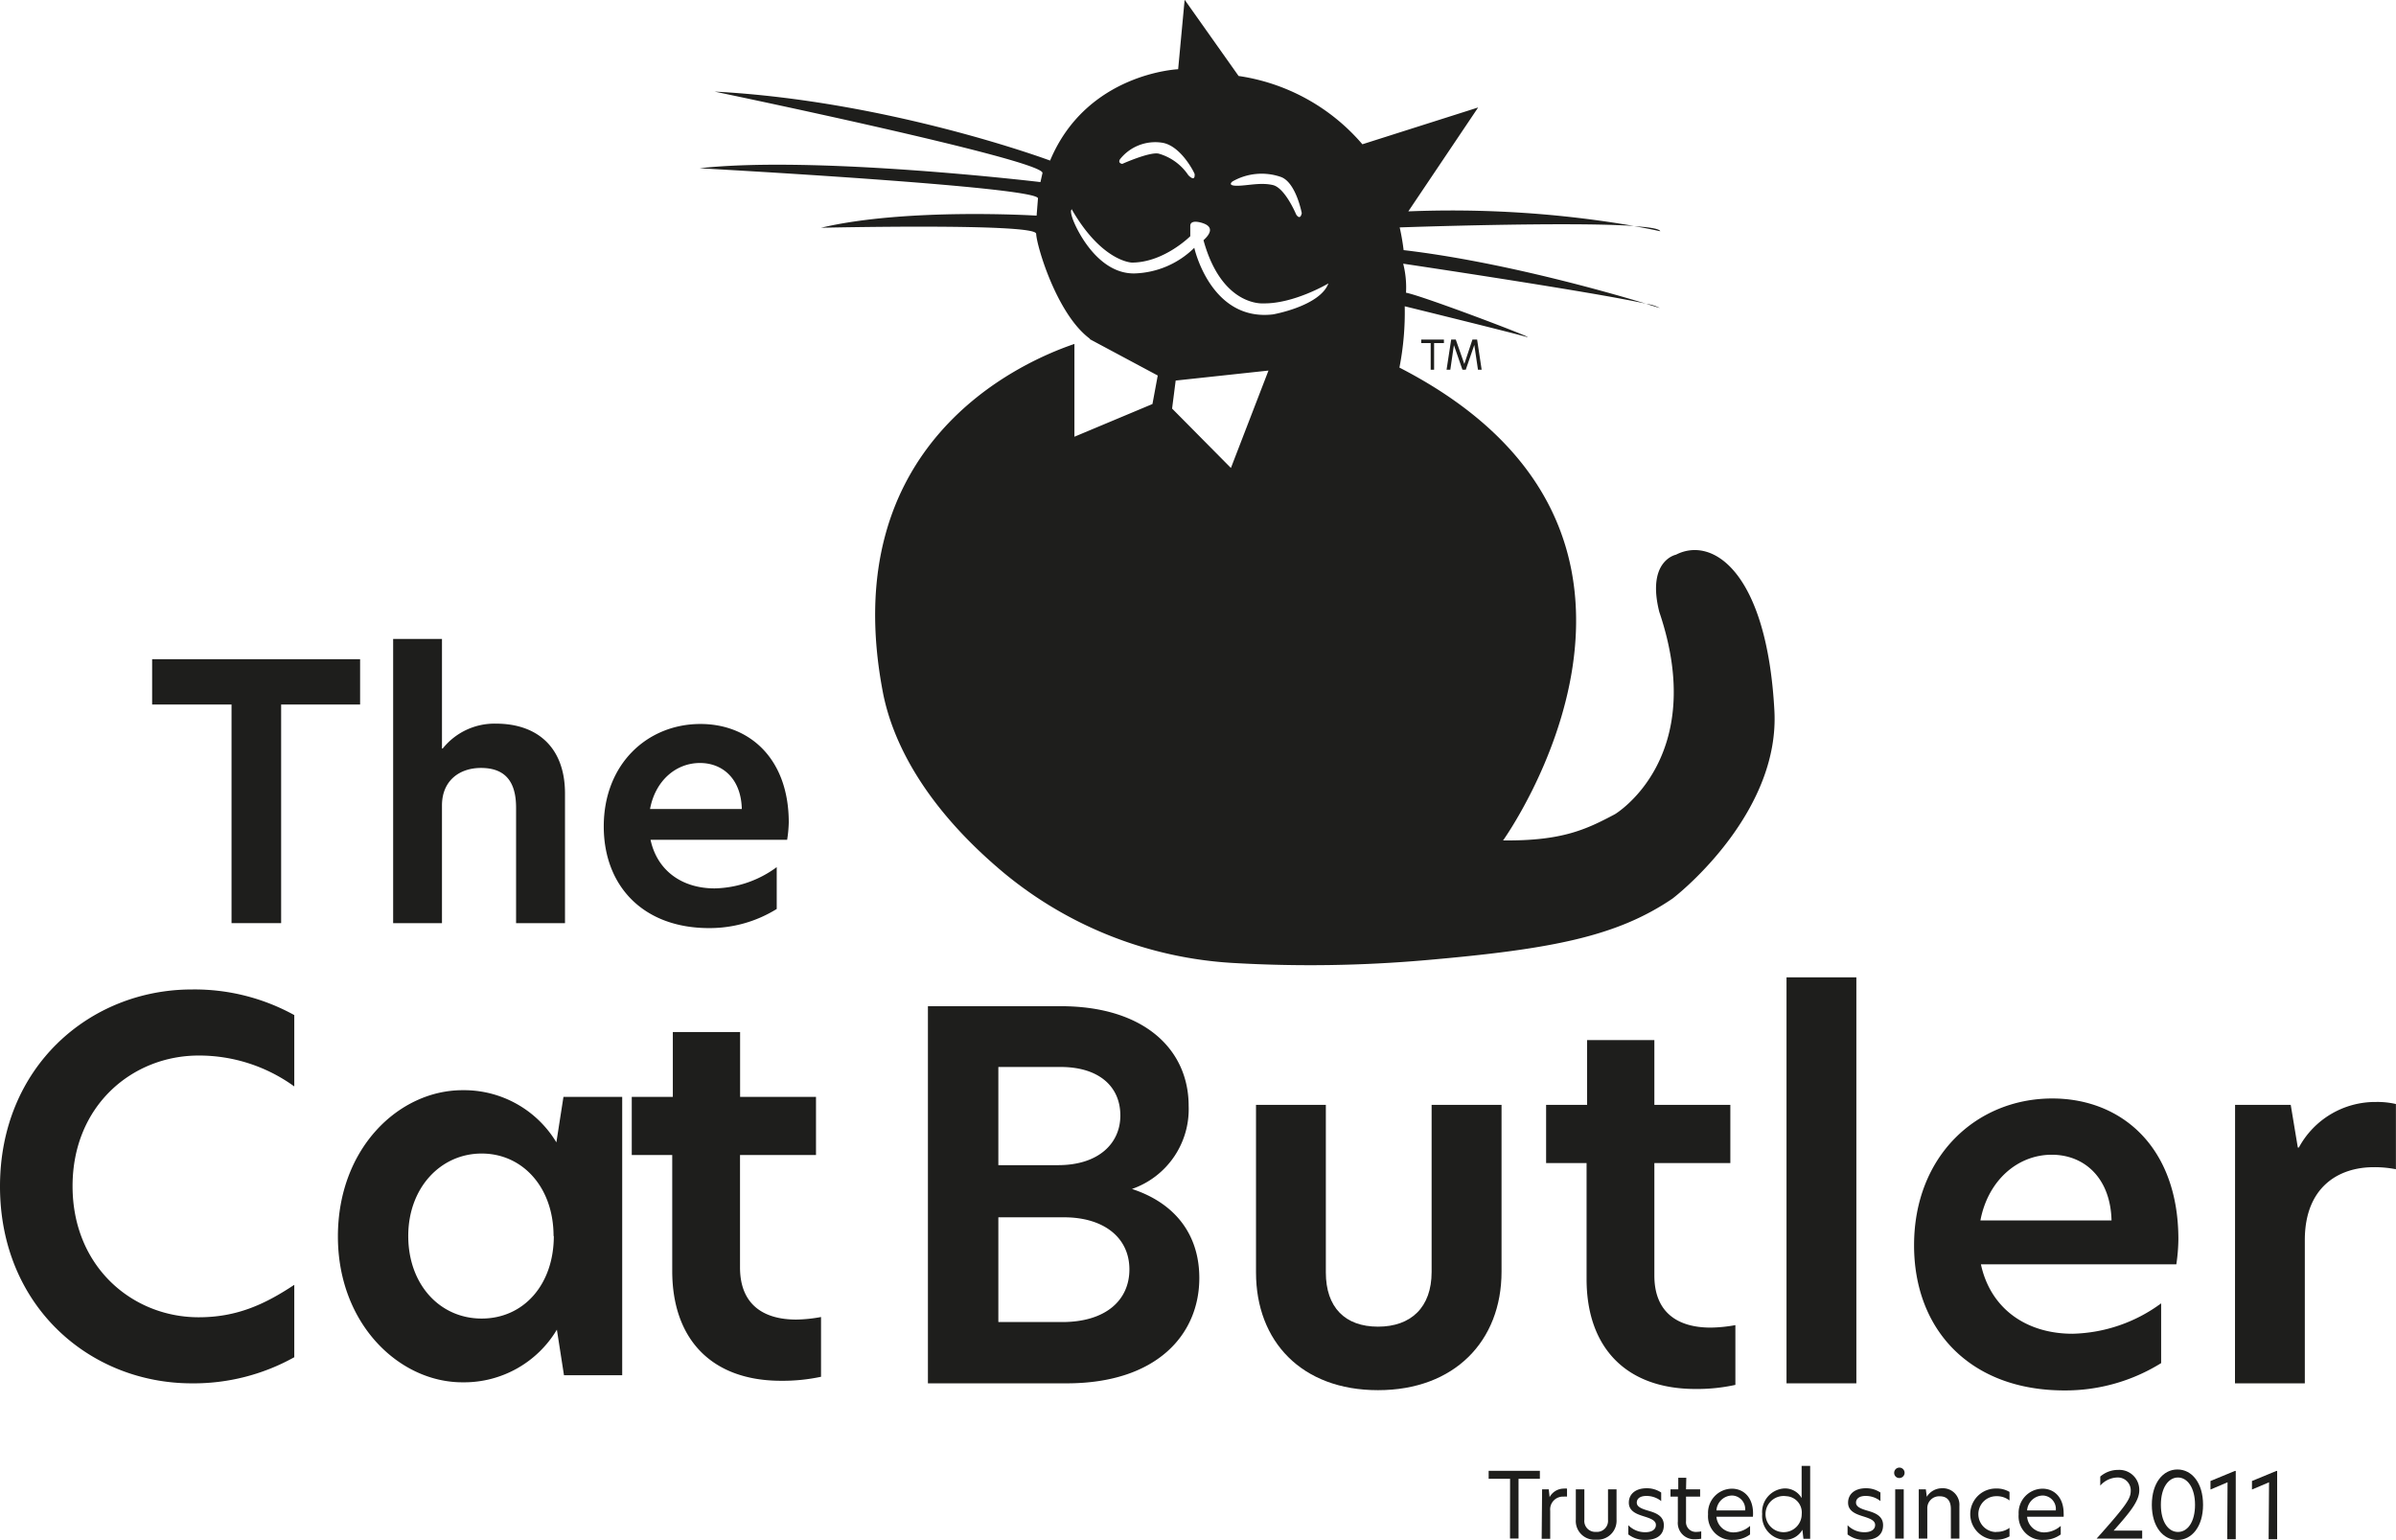
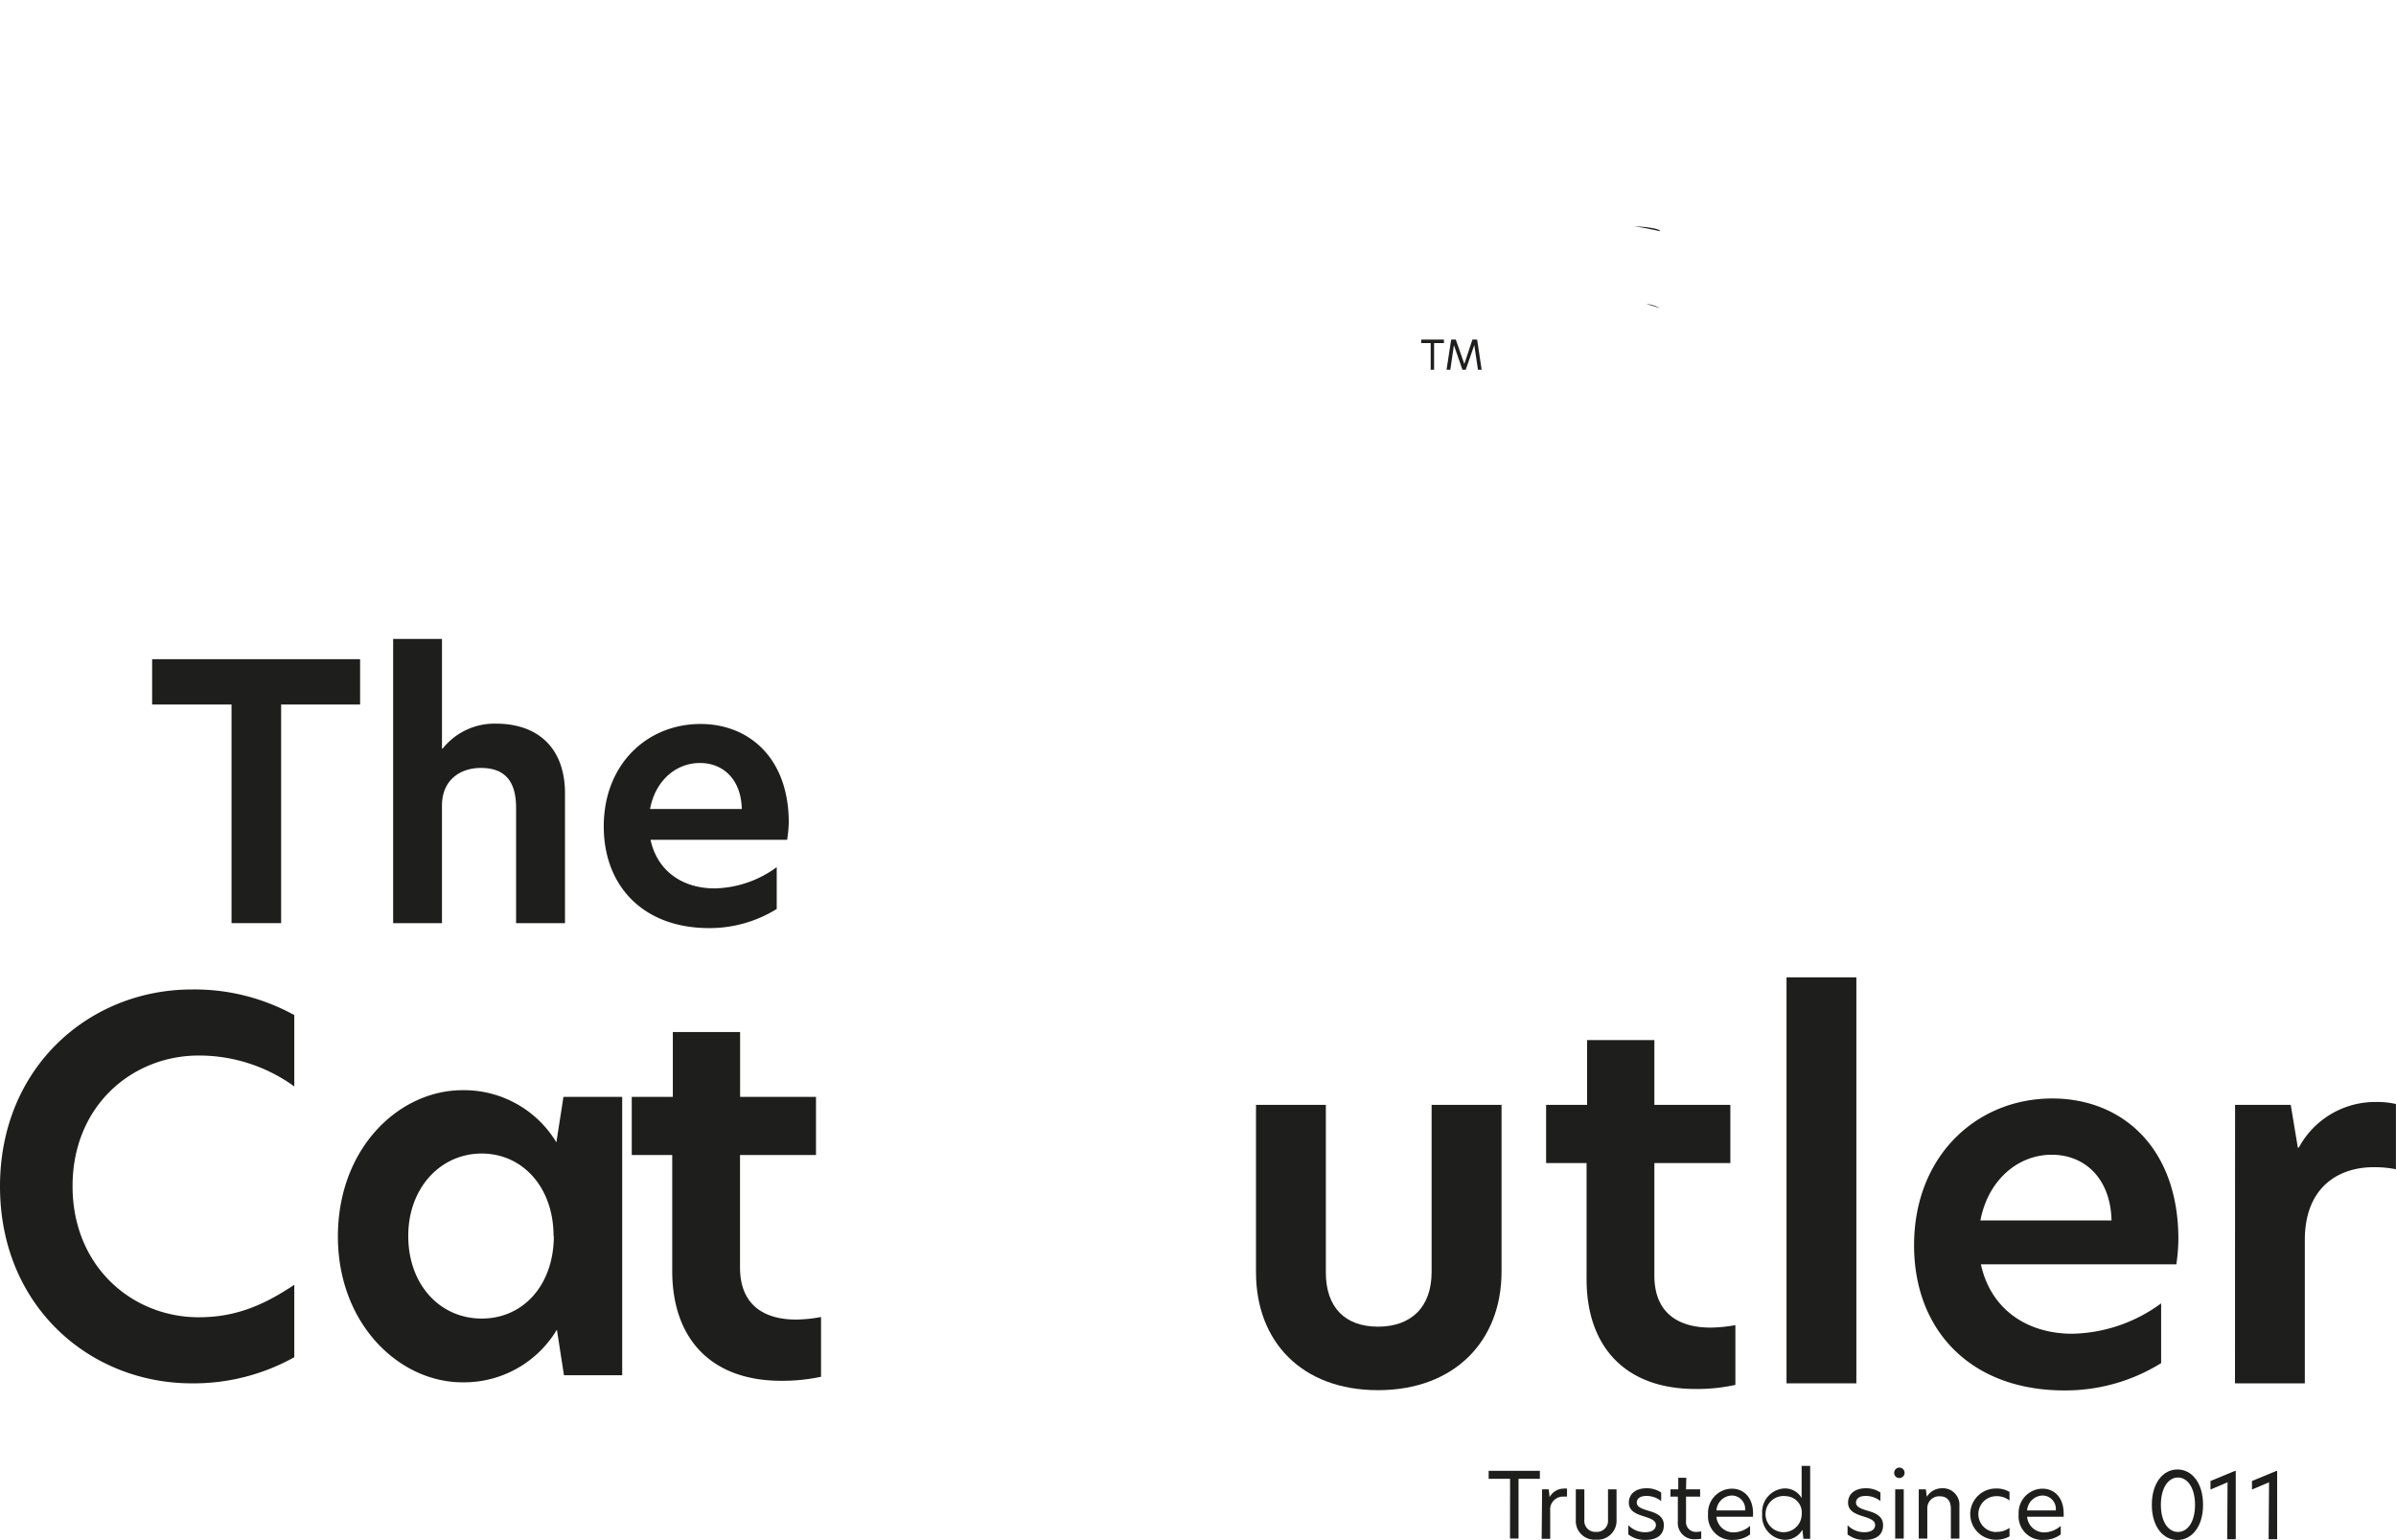
<svg xmlns="http://www.w3.org/2000/svg" id="a86af2fd-49ba-45ad-a006-32322c0ffcf2" data-name="Layer 1" viewBox="0 0 280.65 180.39">
  <defs>
    <style>.a8dc18d8-c555-47ec-a3e5-a963967c520f{fill:#1e1e1c;}</style>
  </defs>
  <path class="a8dc18d8-c555-47ec-a3e5-a963967c520f" d="M24.89,165.08c-12,0-22.47-9.08-22.47-23.07s10.5-23.07,22.47-23.07a24.19,24.19,0,0,1,12,3v8.36a19,19,0,0,0-11.2-3.62c-7.77,0-14.77,5.87-14.77,15.3s7,15.36,14.77,15.36c4.44,0,7.7-1.48,11.2-3.8v8.48A24.19,24.19,0,0,1,24.89,165.08Z" transform="translate(-2.42 -3.03)" />
  <path class="a8dc18d8-c555-47ec-a3e5-a963967c520f" d="M42,147.88c0-10.38,7.18-17.14,14.59-17.14a12.63,12.63,0,0,1,11,6.11l.83-5.33h6.88v32.61H68.48l-.83-5.34a12.66,12.66,0,0,1-11,6.17C49.21,165,42,158.14,42,147.88Zm25.26-.06c0-5.69-3.62-9.66-8.42-9.66s-8.6,4-8.6,9.66,3.68,9.67,8.6,9.67S67.29,153.51,67.29,147.82Z" transform="translate(-2.42 -3.03)" />
  <path class="a8dc18d8-c555-47ec-a3e5-a963967c520f" d="M89.11,131.52H98v6.81h-8.9V151.5c0,4.39,2.79,6.11,6.59,6.11a17,17,0,0,0,2.9-.3v7a21.5,21.5,0,0,1-4.68.47c-8.13,0-12.75-4.86-12.75-12.87V138.33H76.42v-6.81h4.81v-7.59h7.88Z" transform="translate(-2.42 -3.03)" />
-   <path class="a8dc18d8-c555-47ec-a3e5-a963967c520f" d="M142.9,152.74c0,6.64-5,12.34-15.54,12.34H111.11V120.9h15.54c9.84,0,15,5.1,15,11.68a9.89,9.89,0,0,1-6.64,9.73C140.17,144,142.9,147.76,142.9,152.74Zm-23.54-13.22h7c4.74,0,7.29-2.55,7.29-5.81,0-3.44-2.55-5.69-7-5.69h-7.29Zm15.35,12.22c0-3.8-3.08-6.11-7.65-6.11h-7.7V157.9h7.47C132,157.9,134.71,155.29,134.71,151.74Z" transform="translate(-2.42 -3.03)" />
  <path class="a8dc18d8-c555-47ec-a3e5-a963967c520f" d="M149.54,152.09V132.46h8.18v19.63c0,4.09,2.25,6.35,6.11,6.35s6.28-2.26,6.28-6.41V132.46h8.19V152c0,8.13-5.52,13.88-14.47,13.88S149.54,160.16,149.54,152.09Z" transform="translate(-2.42 -3.03)" />
  <path class="a8dc18d8-c555-47ec-a3e5-a963967c520f" d="M196.2,132.46h8.9v6.82h-8.9v13.17c0,4.38,2.79,6.1,6.59,6.1a17,17,0,0,0,2.9-.29v7a20.76,20.76,0,0,1-4.68.48c-8.13,0-12.75-4.86-12.75-12.87V139.28h-4.74v-6.82h4.8v-7.59h7.88Z" transform="translate(-2.42 -3.03)" />
  <path class="a8dc18d8-c555-47ec-a3e5-a963967c520f" d="M211.68,117.52h8.18v47.56h-8.18Z" transform="translate(-2.42 -3.03)" />
  <path class="a8dc18d8-c555-47ec-a3e5-a963967c520f" d="M257.34,151.14H234.45c1.13,5.22,5.34,8.13,10.73,8.13a18.14,18.14,0,0,0,10.38-3.56v7a21.25,21.25,0,0,1-11.33,3.2c-11,0-17.61-7.06-17.61-17,0-10.44,7.3-17.2,16.19-17.2,8.12,0,14.77,5.7,14.77,16.49A21.23,21.23,0,0,1,257.34,151.14ZM249.75,146c-.12-5-3.2-7.7-7-7.7-4,0-7.47,3-8.36,7.7Z" transform="translate(-2.42 -3.03)" />
  <path class="a8dc18d8-c555-47ec-a3e5-a963967c520f" d="M264.22,132.46h6.52l.83,5h.12a10.16,10.16,0,0,1,9-5.34,9.6,9.6,0,0,1,2.37.24V140a12.81,12.81,0,0,0-2.61-.24c-4.09,0-8.06,2.31-8.06,8.54v16.78h-8.18Z" transform="translate(-2.42 -3.03)" />
  <path class="a8dc18d8-c555-47ec-a3e5-a963967c520f" d="M29.54,85.56h-9.3V80.25H44.6v5.31H35.35v25.61H29.54Z" transform="translate(-2.42 -3.03)" />
  <path class="a8dc18d8-c555-47ec-a3e5-a963967c520f" d="M54.19,90.71h.09A7.76,7.76,0,0,1,60.5,87.8c4.94,0,8.1,2.86,8.1,8.18v15.19H62.87V97.64c0-3.16-1.37-4.65-4.11-4.65-2.53,0-4.57,1.49-4.57,4.4v13.78H48.47V77.88h5.72Z" transform="translate(-2.42 -3.03)" />
  <path class="a8dc18d8-c555-47ec-a3e5-a963967c520f" d="M94.62,101.41h-16c.79,3.66,3.74,5.69,7.51,5.69a12.66,12.66,0,0,0,7.27-2.49v4.9a14.89,14.89,0,0,1-7.93,2.24c-7.72,0-12.33-4.94-12.33-11.91,0-7.31,5.11-12,11.33-12,5.69,0,10.34,4,10.34,11.54A15.32,15.32,0,0,1,94.62,101.41ZM89.31,97.8c-.08-3.53-2.24-5.39-4.9-5.39-2.82,0-5.23,2.07-5.85,5.39Z" transform="translate(-2.42 -3.03)" />
  <path class="a8dc18d8-c555-47ec-a3e5-a963967c520f" d="M196.85,39.12l-1.59-.49a4.43,4.43,0,0,1,1.59.49" transform="translate(-2.42 -3.03)" />
-   <path class="a8dc18d8-c555-47ec-a3e5-a963967c520f" d="M128,27.63c3.53,6.08,7,6.16,7,6.16,3.76,0,6.84-3.09,6.84-3.09s0-.33,0-1.2,1.49-.32,1.49-.32c1.81.62.05,1.95.06,2,2.15,7.81,7,7.39,7,7.39,3.61.06,7.63-2.34,7.63-2.34-1,2.67-6.49,3.63-6.49,3.63-7.31.86-9.22-7.8-9.22-7.8a10.39,10.39,0,0,1-7,3c-4.35.08-6.88-5.28-7.27-6.47s0-1,0-1m11.67,23.3.42-3.28L151,46.44l-4.4,11.41ZM154.9,28c-.2.93-.66.15-.66.15s-1.29-3.1-2.72-3.44-3,.08-4.21.08-.53-.5-.53-.5a6.88,6.88,0,0,1,5.62-.55c1.81.58,2.5,4.26,2.5,4.26m-13.27-4.42a6.23,6.23,0,0,0-3.48-2.55c-1.05-.25-4.28,1.2-4.28,1.2-.58-.12-.25-.56-.25-.56a5.26,5.26,0,0,1,5-1.91c2.18.41,3.72,3.55,3.73,3.66.07,1-.71.16-.71.16m-17.85,6.8c0,1.27,2.39,9.5,6.33,12.36l-.09,0,8,4.28-.62,3.34-9.14,3.83V43.32c-6.51,2.21-28,11.82-22.43,40.84,1.12,5.77,4.89,13.41,14.27,21.21a46.26,46.26,0,0,0,26.81,10.47,155.65,155.65,0,0,0,22.46-.33c14.72-1.28,22.38-2.75,28.95-7.22,2.05-1.58,12.54-10.69,11.93-22-.87-16.22-7.21-20.5-11.53-18.28,0,0-3.47.68-1.95,6.71,5.81,17.14-5.2,23.69-5.2,23.69-3.39,1.8-6.2,3.14-13.1,3.07,0,0,25.77-35.9-12.14-55.39a33.7,33.7,0,0,0,.62-7.18s12.21,3,14.21,3.57-12.05-4.79-14.06-5.16a11.31,11.31,0,0,0-.33-3.4s22.26,3.31,28.46,4.69c-4.36-1.32-16.94-4.93-28.41-6.28a26.67,26.67,0,0,0-.46-2.66s19.7-.7,27.44-.17a126.36,126.36,0,0,0-26.43-1.71l8.18-12.17L162,19.93a23.57,23.57,0,0,0-14.5-8L141.18,3l-.76,8.14s-10.71.44-15,10.7c0,0-18.77-7-39.3-8.08,0,0,38.56,8,38.41,9.54l-.24,1.06S98,21.22,84.37,22.74c0,0,40,2.18,39.63,3.55l-.16,2s-15.23-.95-25.25,1.42c0,0,25.23-.57,25.19.7" transform="translate(-2.42 -3.03)" />
  <path class="a8dc18d8-c555-47ec-a3e5-a963967c520f" d="M196.89,30.12s-1.09-.26-3.06-.6c1.81.12,3,.31,3.06.6" transform="translate(-2.42 -3.03)" />
  <path class="a8dc18d8-c555-47ec-a3e5-a963967c520f" d="M179.3,176.26h-2.51v-.93h6v.93h-2.5v7h-1Z" transform="translate(-2.42 -3.03)" />
  <path class="a8dc18d8-c555-47ec-a3e5-a963967c520f" d="M183.05,177.5h.78l.1.91h0a1.9,1.9,0,0,1,1.66-1,2.17,2.17,0,0,1,.38,0v.94a2.58,2.58,0,0,0-.4,0A1.5,1.5,0,0,0,184,180v3.29h-1Z" transform="translate(-2.42 -3.03)" />
  <path class="a8dc18d8-c555-47ec-a3e5-a963967c520f" d="M187,181.05V177.5h1v3.57a1.28,1.28,0,0,0,1.36,1.41,1.3,1.3,0,0,0,1.41-1.41V177.5h1v3.55a2.22,2.22,0,0,1-2.39,2.34A2.19,2.19,0,0,1,187,181.05Z" transform="translate(-2.42 -3.03)" />
  <path class="a8dc18d8-c555-47ec-a3e5-a963967c520f" d="M197,177.87v1a2.76,2.76,0,0,0-1.73-.6c-.73,0-1.13.31-1.13.78s.5.7,1.28.93,1.89.54,1.89,1.71-.83,1.73-2.16,1.73a3.14,3.14,0,0,1-2-.64V181.7a2.73,2.73,0,0,0,2,.82c.78,0,1.23-.34,1.23-.85s-.55-.74-1.38-1-1.79-.59-1.79-1.61.8-1.69,2.08-1.69A3,3,0,0,1,197,177.87Z" transform="translate(-2.42 -3.03)" />
  <path class="a8dc18d8-c555-47ec-a3e5-a963967c520f" d="M199.91,177.5h1.65v.85h-1.65v2.86a1.15,1.15,0,0,0,1.27,1.27,2.35,2.35,0,0,0,.51-.06v.86a3.74,3.74,0,0,1-.68.06,1.91,1.91,0,0,1-2.06-2.09v-2.9h-.86v-.85H199v-1.36h.94Z" transform="translate(-2.42 -3.03)" />
  <path class="a8dc18d8-c555-47ec-a3e5-a963967c520f" d="M207.74,180.71h-4.27a2,2,0,0,0,2,1.83,3,3,0,0,0,1.94-.76v1a3.3,3.3,0,0,1-2,.64,2.77,2.77,0,0,1-2.92-3,2.83,2.83,0,0,1,2.78-3c1.37,0,2.49,1,2.49,2.9A2.76,2.76,0,0,1,207.74,180.71Zm-.91-.74a1.58,1.58,0,0,0-1.55-1.75,1.87,1.87,0,0,0-1.81,1.75Z" transform="translate(-2.42 -3.03)" />
  <path class="a8dc18d8-c555-47ec-a3e5-a963967c520f" d="M208.83,180.39a2.77,2.77,0,0,1,2.62-3,2.24,2.24,0,0,1,2,1.13v-3.77h1v8.54h-.79l-.12-1.06a2.33,2.33,0,0,1-2.06,1.18A2.78,2.78,0,0,1,208.83,180.39Zm4.63,0a1.91,1.91,0,0,0-1.81-2.09,2.12,2.12,0,1,0,1.81,2.09Z" transform="translate(-2.42 -3.03)" />
  <path class="a8dc18d8-c555-47ec-a3e5-a963967c520f" d="M222.68,177.87v1a2.76,2.76,0,0,0-1.73-.6c-.73,0-1.13.31-1.13.78s.5.7,1.28.93,1.89.54,1.89,1.71-.83,1.73-2.16,1.73a3.16,3.16,0,0,1-2-.64V181.7a2.73,2.73,0,0,0,2,.82c.78,0,1.23-.34,1.23-.85s-.55-.74-1.38-1-1.79-.59-1.79-1.61.8-1.69,2.08-1.69A3,3,0,0,1,222.68,177.87Z" transform="translate(-2.42 -3.03)" />
  <path class="a8dc18d8-c555-47ec-a3e5-a963967c520f" d="M224.29,175.58a.61.61,0,1,1,.61.59A.59.59,0,0,1,224.29,175.58Zm.12,1.92h1v5.77h-1Z" transform="translate(-2.42 -3.03)" />
  <path class="a8dc18d8-c555-47ec-a3e5-a963967c520f" d="M231.93,179.45v3.82h-1V179.8c0-1-.46-1.49-1.32-1.49a1.39,1.39,0,0,0-1.44,1.44v3.52h-1V177.5H228l.11.87h0a2.09,2.09,0,0,1,1.77-1A1.94,1.94,0,0,1,231.93,179.45Z" transform="translate(-2.42 -3.03)" />
  <path class="a8dc18d8-c555-47ec-a3e5-a963967c520f" d="M236.26,182.48a2.5,2.5,0,0,0,1.54-.47v1a3.26,3.26,0,0,1-1.6.39,3,3,0,0,1,0-6,2.93,2.93,0,0,1,1.6.4v1a2.4,2.4,0,0,0-1.55-.5,2.1,2.1,0,0,0,0,4.2Z" transform="translate(-2.42 -3.03)" />
  <path class="a8dc18d8-c555-47ec-a3e5-a963967c520f" d="M244.14,180.71h-4.28a2,2,0,0,0,2,1.83,3,3,0,0,0,1.94-.76v1a3.34,3.34,0,0,1-2,.64,2.77,2.77,0,0,1-2.93-3,2.83,2.83,0,0,1,2.79-3c1.36,0,2.48,1,2.48,2.9A2.85,2.85,0,0,1,244.14,180.71Zm-.92-.74a1.57,1.57,0,0,0-1.54-1.75,1.88,1.88,0,0,0-1.82,1.75Z" transform="translate(-2.42 -3.03)" />
-   <path class="a8dc18d8-c555-47ec-a3e5-a963967c520f" d="M252,177.66a1.51,1.51,0,0,0-1.57-1.55,2.76,2.76,0,0,0-2,.95V176a3.18,3.18,0,0,1,2.11-.78A2.34,2.34,0,0,1,253,177.6c0,1.26-1.07,2.56-3,4.73h3.34v.94H248C251.53,179.32,252,178.58,252,177.66Z" transform="translate(-2.42 -3.03)" />
  <path class="a8dc18d8-c555-47ec-a3e5-a963967c520f" d="M260.47,179.31c0,2.57-1.33,4.12-3,4.12s-3-1.55-3-4.12,1.32-4.14,3-4.14S260.47,176.73,260.47,179.31Zm-4.94,0c0,2,.87,3.18,2,3.18s2-1.17,2-3.18-.9-3.2-2-3.2S255.53,177.28,255.53,179.31Z" transform="translate(-2.42 -3.03)" />
  <path class="a8dc18d8-c555-47ec-a3e5-a963967c520f" d="M263.34,176.67l-2,.85v-1l2.86-1.18h.1v8h-1Z" transform="translate(-2.42 -3.03)" />
  <path class="a8dc18d8-c555-47ec-a3e5-a963967c520f" d="M268.2,176.67l-2,.85v-1l2.86-1.18h.09v8h-1Z" transform="translate(-2.42 -3.03)" />
  <path class="a8dc18d8-c555-47ec-a3e5-a963967c520f" d="M170,43.22h-1.11v-.41h2.66v.41H170.4v3.12H170Z" transform="translate(-2.42 -3.03)" />
  <path class="a8dc18d8-c555-47ec-a3e5-a963967c520f" d="M172.3,46.34h-.44l.54-3.53h.54l1,2.86h0l.95-2.86h.55l.53,3.53h-.43l-.43-2.9h0l-1,2.9h-.39l-1-2.88h0Z" transform="translate(-2.42 -3.03)" />
</svg>